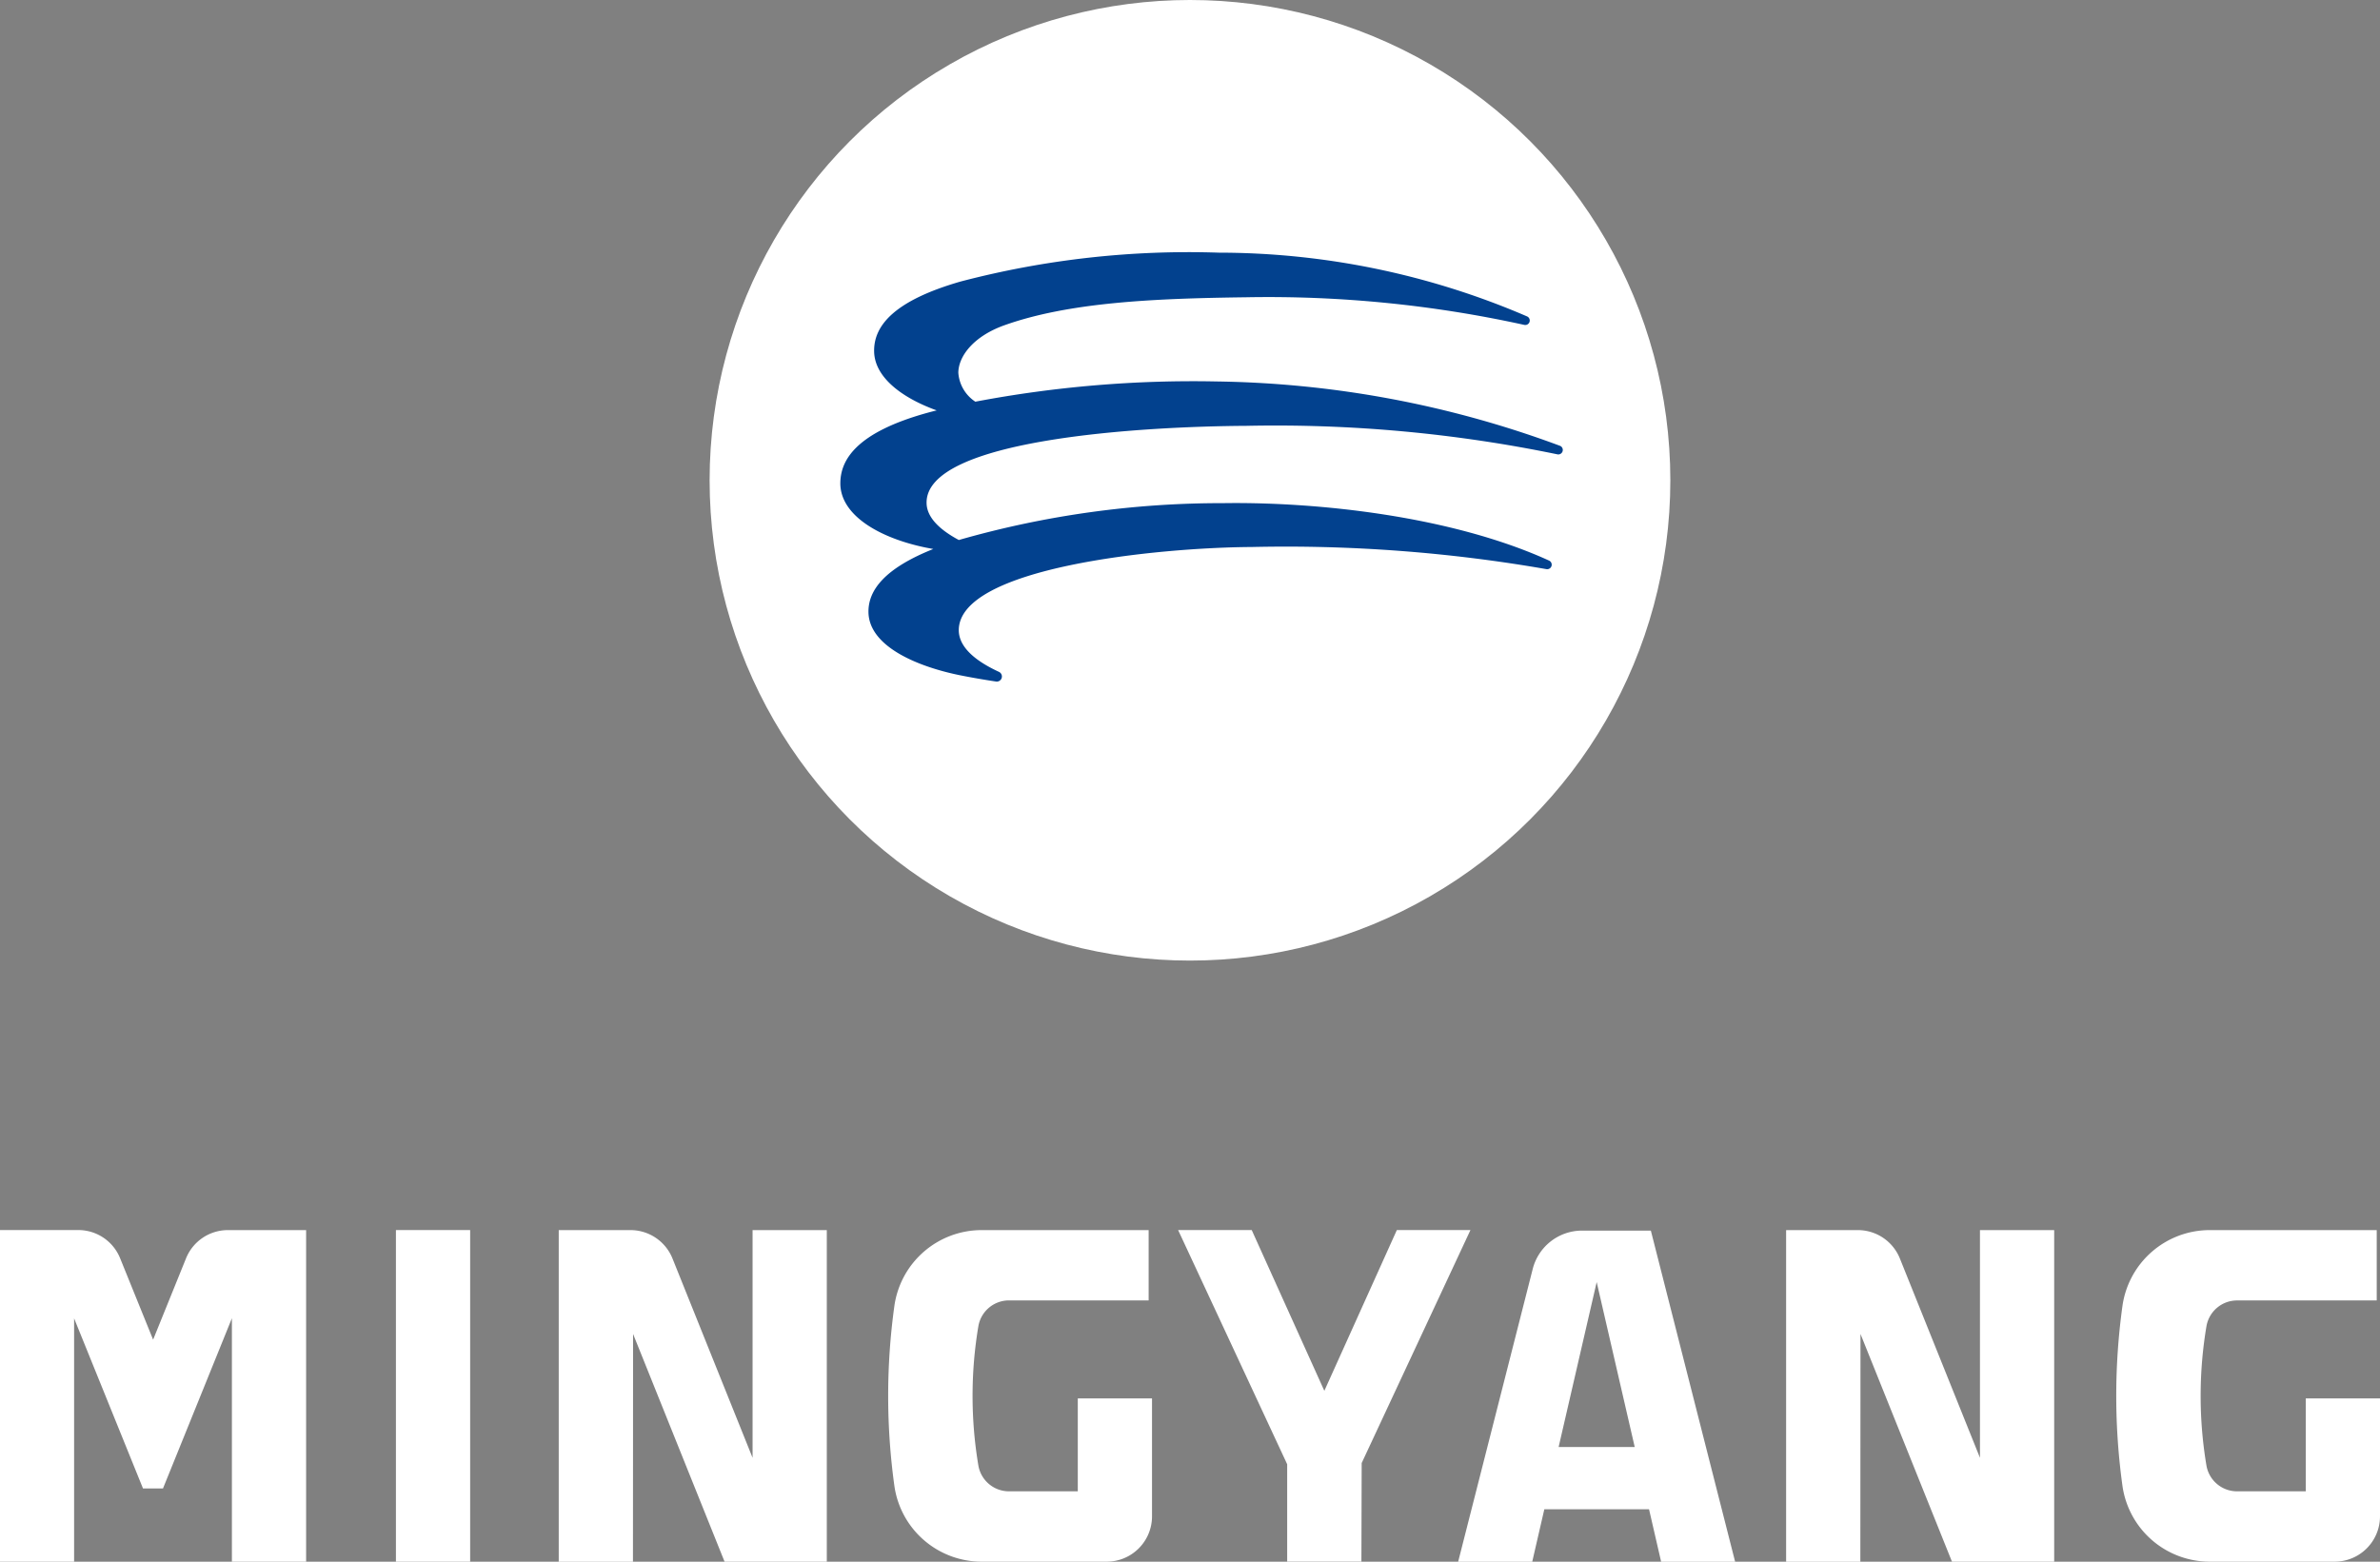
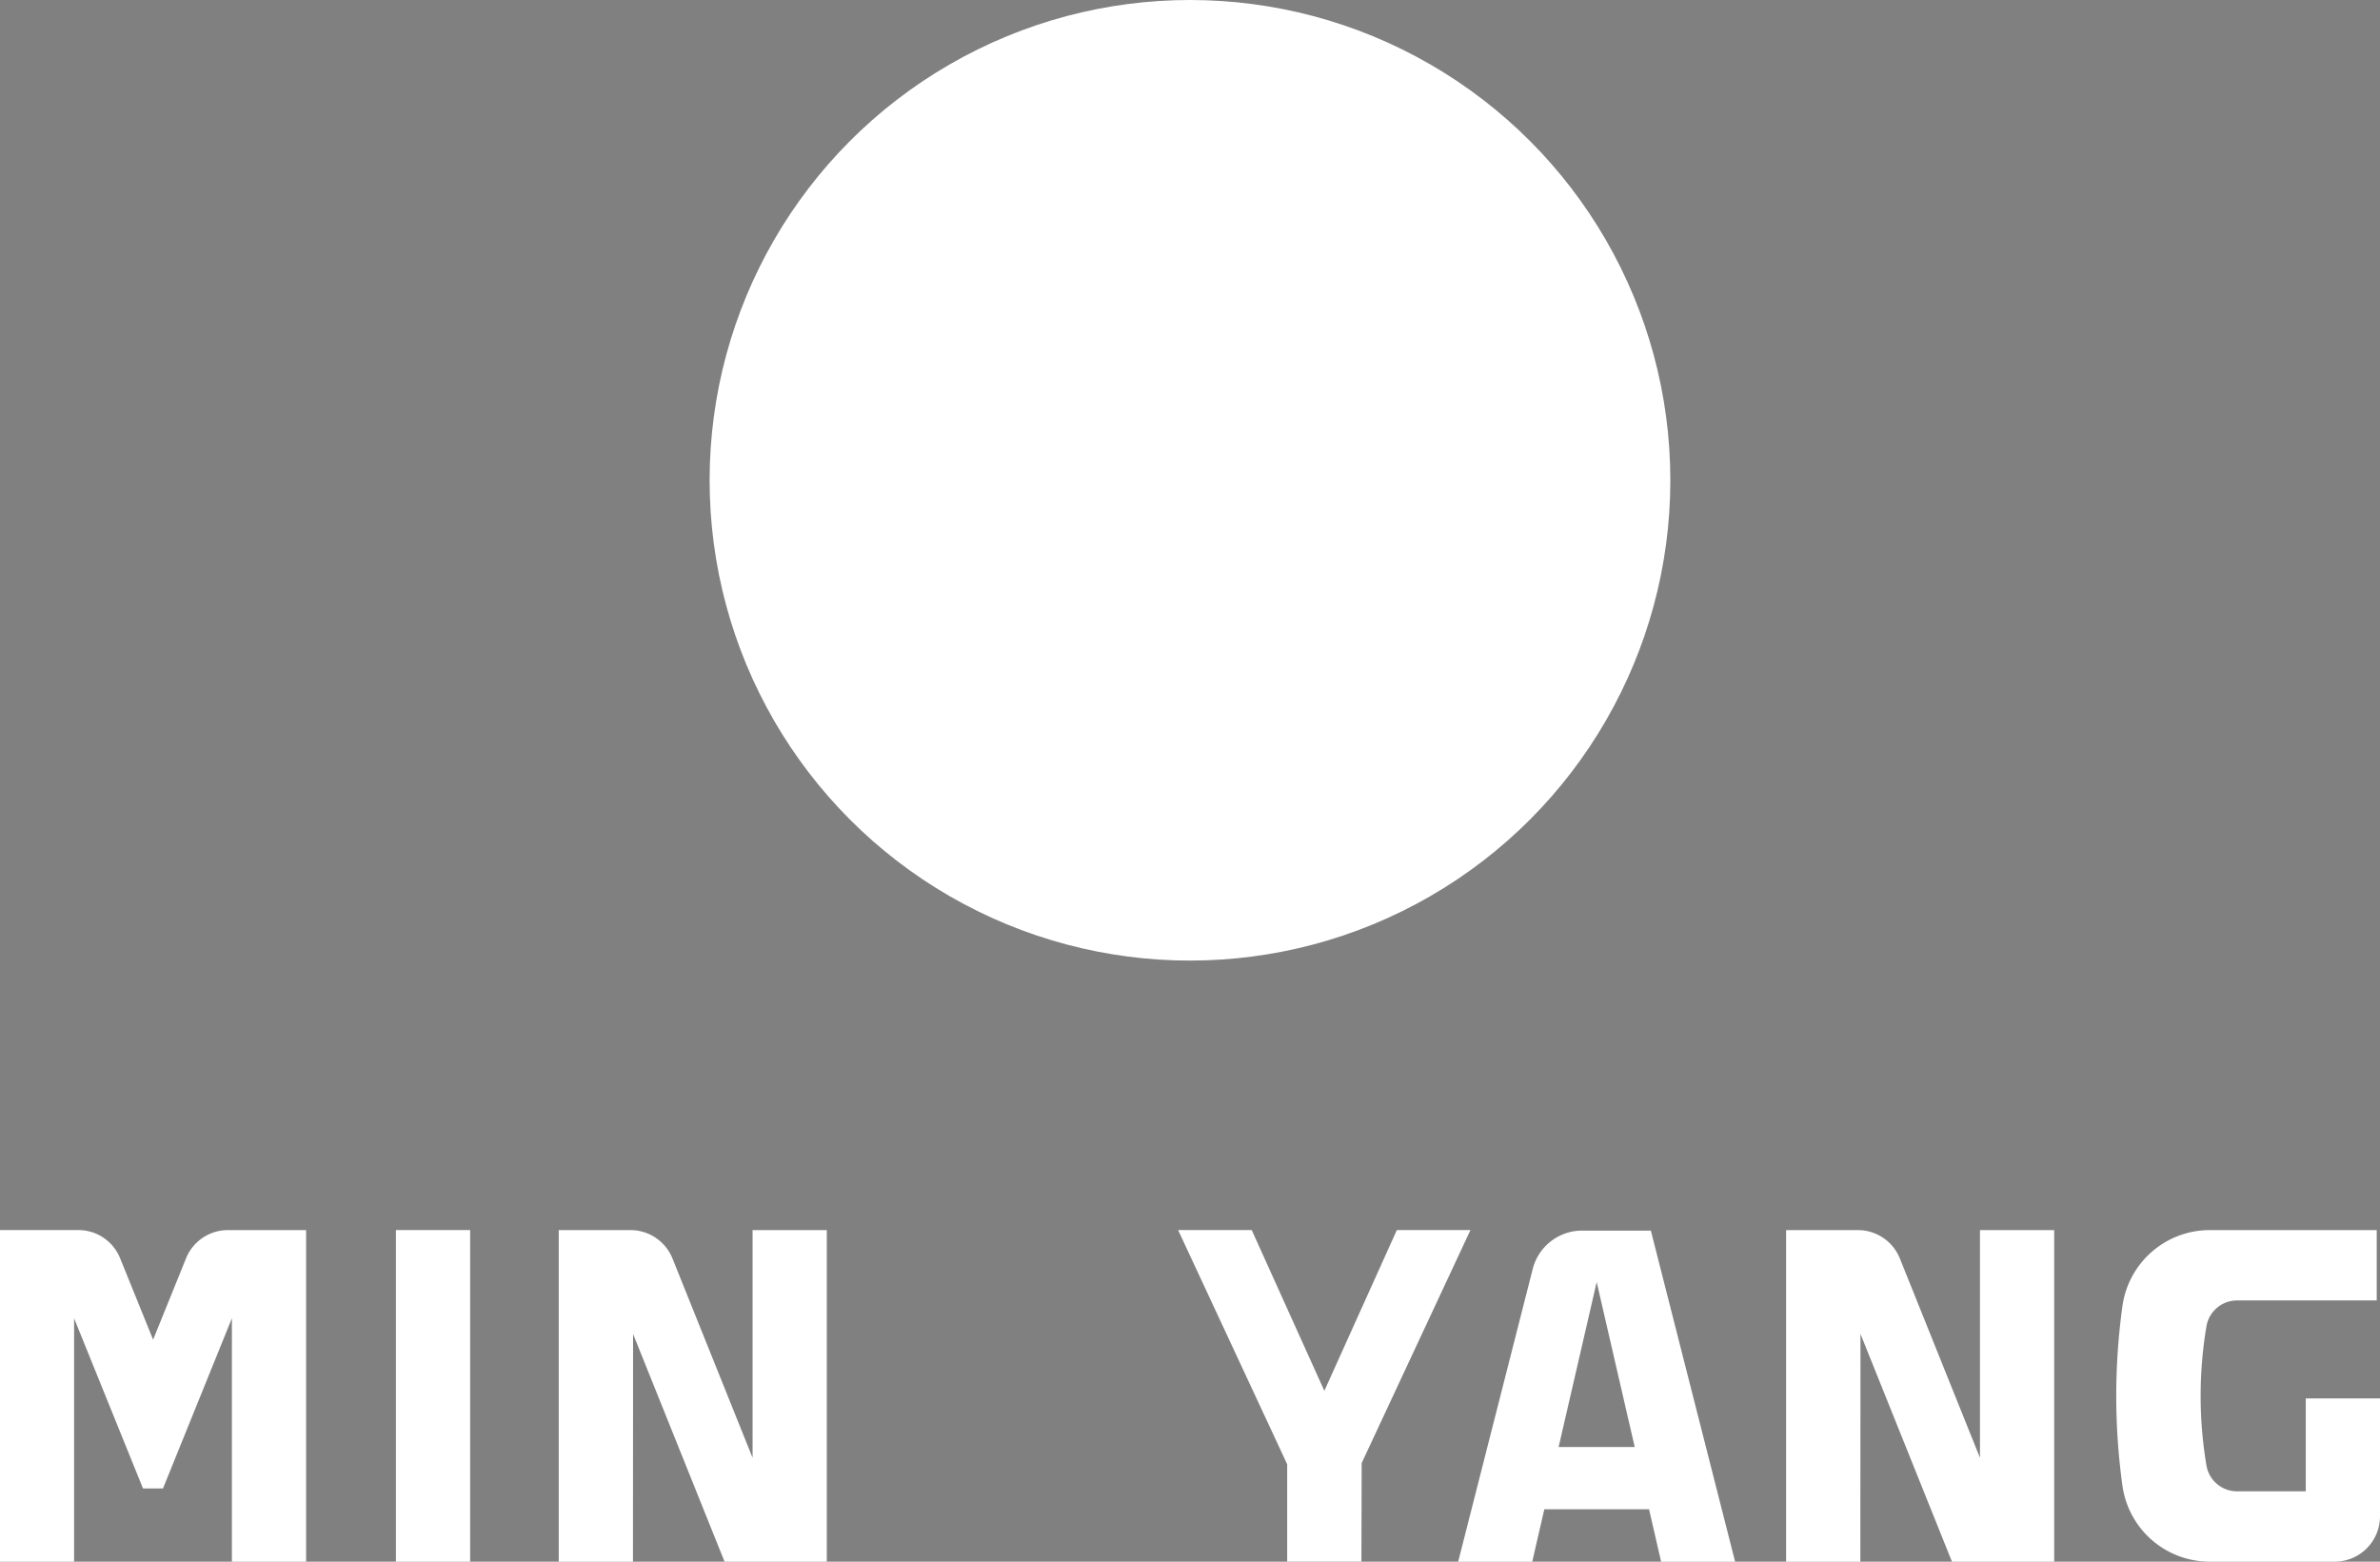
<svg xmlns="http://www.w3.org/2000/svg" width="96" height="63.001" viewBox="0 0 96 63.001">
  <rect x="0" y="0" width="96" height="63.001" fill="#808080" stroke="none" />
  <g id="组_563" data-name="组 563" transform="translate(-1443 -5762)">
    <g id="组_560" data-name="组 560">
      <g id="组_482" data-name="组 482" transform="translate(1443 5811.623)">
        <path id="路径_3871" data-name="路径 3871" d="M610.657,376.639h0l-1.328,3.281L608,376.64a1.819,1.819,0,0,0-1.7-1.142h-3.152v13.378h2.994v-9.816l2.779,6.863h.806l2.78-6.867v9.82h2.994V375.5h-3.153A1.82,1.82,0,0,0,610.657,376.639Z" transform="translate(-603.153 -375.498)" fill="#fff" />
        <rect id="矩形_684" data-name="矩形 684" width="2.994" height="13.378" transform="translate(15.97)" fill="#fff" />
        <path id="路径_3872" data-name="路径 3872" d="M711.817,388.877l.011-3.978,4.388-9.4h-2.969l-2.925,6.487-2.93-6.487h-2.969l4.4,9.45v3.926Z" transform="translate(-656.903 -375.5)" fill="#fff" />
        <path id="路径_3873" data-name="路径 3873" d="M731.488,388.9l.488-2.117H736.2l.488,2.117h2.985l-3.4-13.36H733.5a2.055,2.055,0,0,0-1.992,1.548L728.5,388.9Zm2.6-11.283,1.534,6.653h-3.069Z" transform="translate(-669.684 -375.518)" fill="#fff" />
        <path id="路径_3874" data-name="路径 3874" d="M654.186,379.69l3.69,9.186H662V375.5h-2.994v9.185l-3.23-8.039a1.827,1.827,0,0,0-1.7-1.146h-2.889v13.378h2.994Z" transform="translate(-628.65 -375.498)" fill="#fff" />
-         <path id="路径_3875" data-name="路径 3875" d="M683.282,388.876h5.033a1.829,1.829,0,0,0,1.829-1.829v-4.758h-2.994v3.749h-2.773a1.252,1.252,0,0,1-1.237-1.04,16.958,16.958,0,0,1,0-5.622,1.252,1.252,0,0,1,1.237-1.04h5.631V375.5h-6.728a3.556,3.556,0,0,0-3.528,3.056,26.458,26.458,0,0,0,0,7.264A3.556,3.556,0,0,0,683.282,388.876Z" transform="translate(-643.676 -375.498)" fill="#fff" />
        <g id="组_481" data-name="组 481" transform="translate(72.051 0)">
          <path id="路径_3876" data-name="路径 3876" d="M759.742,379.69l3.69,9.186h4.123V375.5h-2.994v9.185l-3.23-8.039a1.827,1.827,0,0,0-1.7-1.146h-2.889v13.378h2.994Z" transform="translate(-756.748 -375.498)" fill="#fff" />
          <path id="路径_3877" data-name="路径 3877" d="M788.838,388.876h5.033a1.829,1.829,0,0,0,1.829-1.829v-4.758h-2.994v3.749h-2.773A1.252,1.252,0,0,1,788.7,385a16.958,16.958,0,0,1,0-5.622,1.252,1.252,0,0,1,1.237-1.04h5.631V375.5h-6.728a3.556,3.556,0,0,0-3.528,3.056,26.461,26.461,0,0,0,0,7.264A3.556,3.556,0,0,0,788.838,388.876Z" transform="translate(-771.751 -375.498)" fill="#fff" />
        </g>
      </g>
      <g id="组_483" data-name="组 483" transform="translate(1471.623 5762)">
        <circle id="椭圆_220" data-name="椭圆 220" cx="19.376" cy="19.376" r="19.376" transform="translate(0 0)" fill="#fff" />
      </g>
    </g>
-     <path id="路径_3878" data-name="路径 3878" d="M704.461,299.415a41.325,41.325,0,0,0-13.859-2.6,47.052,47.052,0,0,0-9.735.816,1.52,1.52,0,0,1-.686-1.175c.012-.674.623-1.46,1.835-1.9,2.621-.94,6.081-1.09,9.755-1.137a48.069,48.069,0,0,1,11.235,1.113.181.181,0,0,0,.117-.341,31.424,31.424,0,0,0-12.431-2.572,36.268,36.268,0,0,0-10.429,1.167c-2.648.766-3.5,1.764-3.478,2.824s1.166,1.885,2.523,2.372c-.1.026-.207.052-.307.079-2.945.8-3.566,1.919-3.579,2.841-.018,1.3,1.561,2.226,3.449,2.615.1.02.2.038.3.057-1.929.769-2.635,1.647-2.614,2.561.032,1.352,1.916,2.168,3.671,2.528q.694.14,1.472.257a.206.206,0,0,0,.118-.391c-1.025-.473-1.6-1.029-1.618-1.651-.061-2.562,8.049-3.365,11.823-3.385a61.252,61.252,0,0,1,11.879.893.182.182,0,0,0,.109-.344c-3.942-1.8-9.366-2.375-13.146-2.318a38.459,38.459,0,0,0-10.664,1.487c-.83-.445-1.289-.943-1.3-1.484-.062-2.608,8.813-3.1,12.9-3.122a56.2,56.2,0,0,1,12.555,1.152A.181.181,0,0,0,704.461,299.415Z" transform="translate(801.474 5480.574)" fill="#02418e" />
  </g>
</svg>